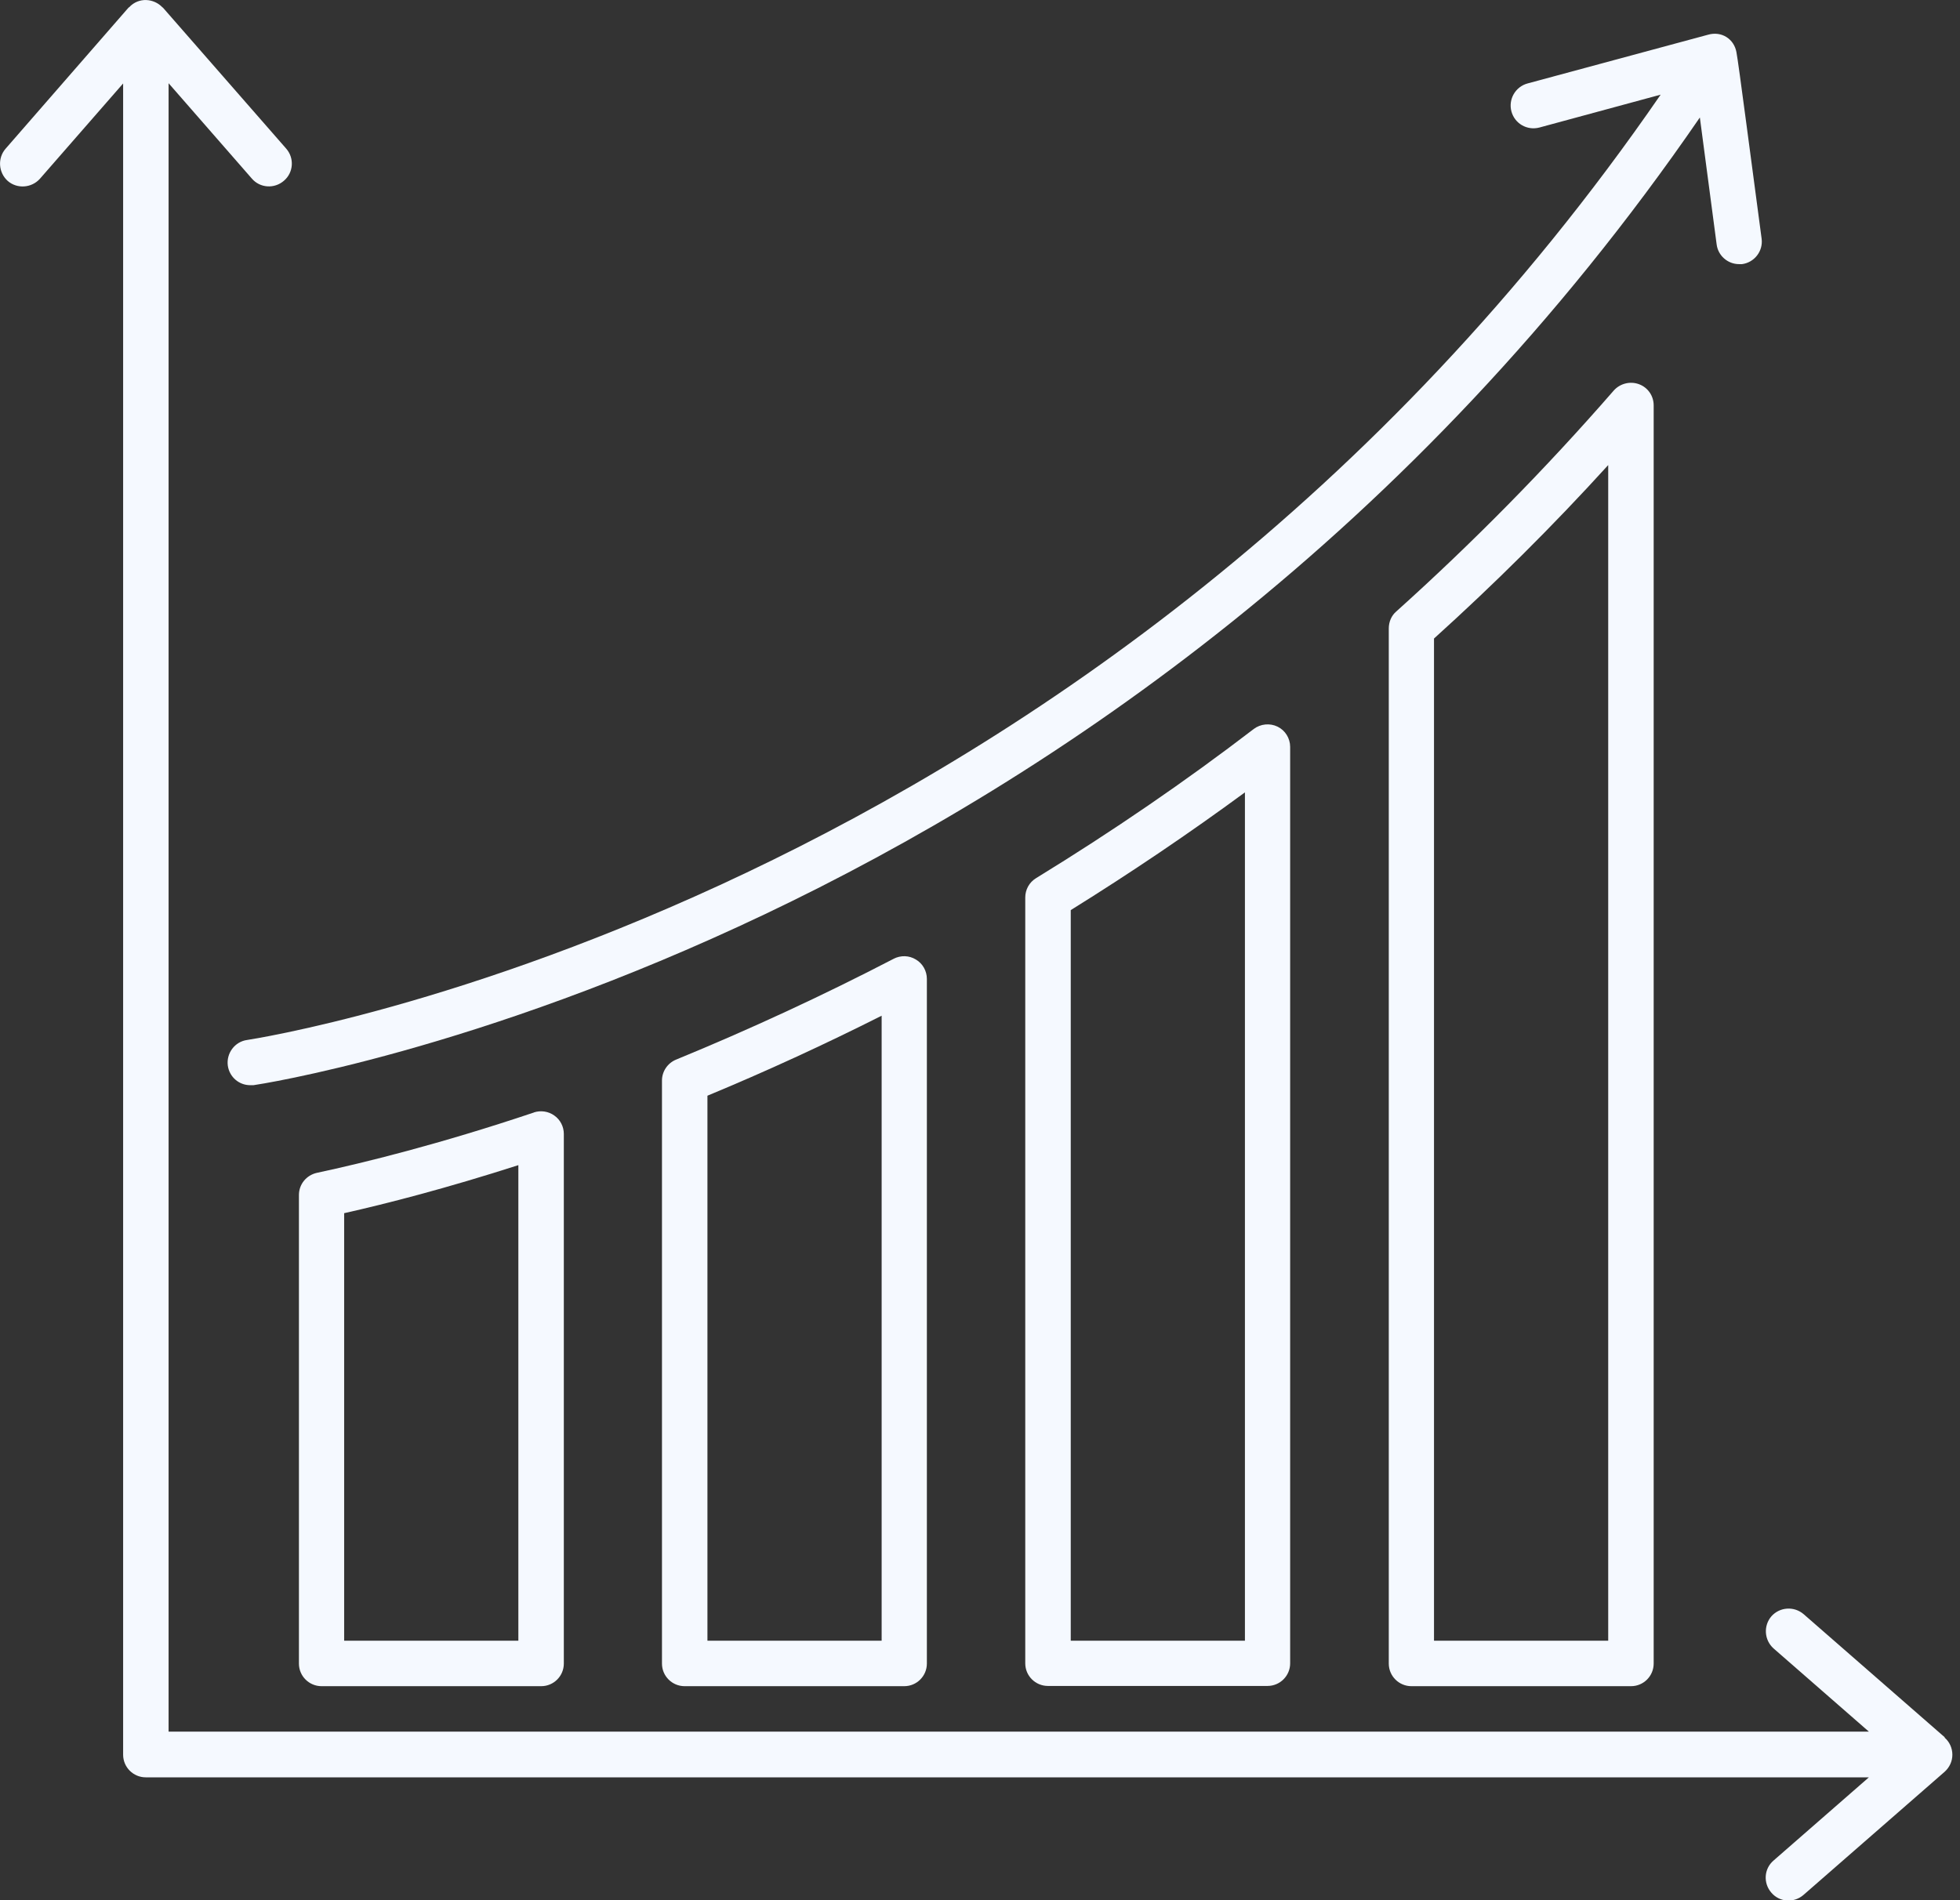
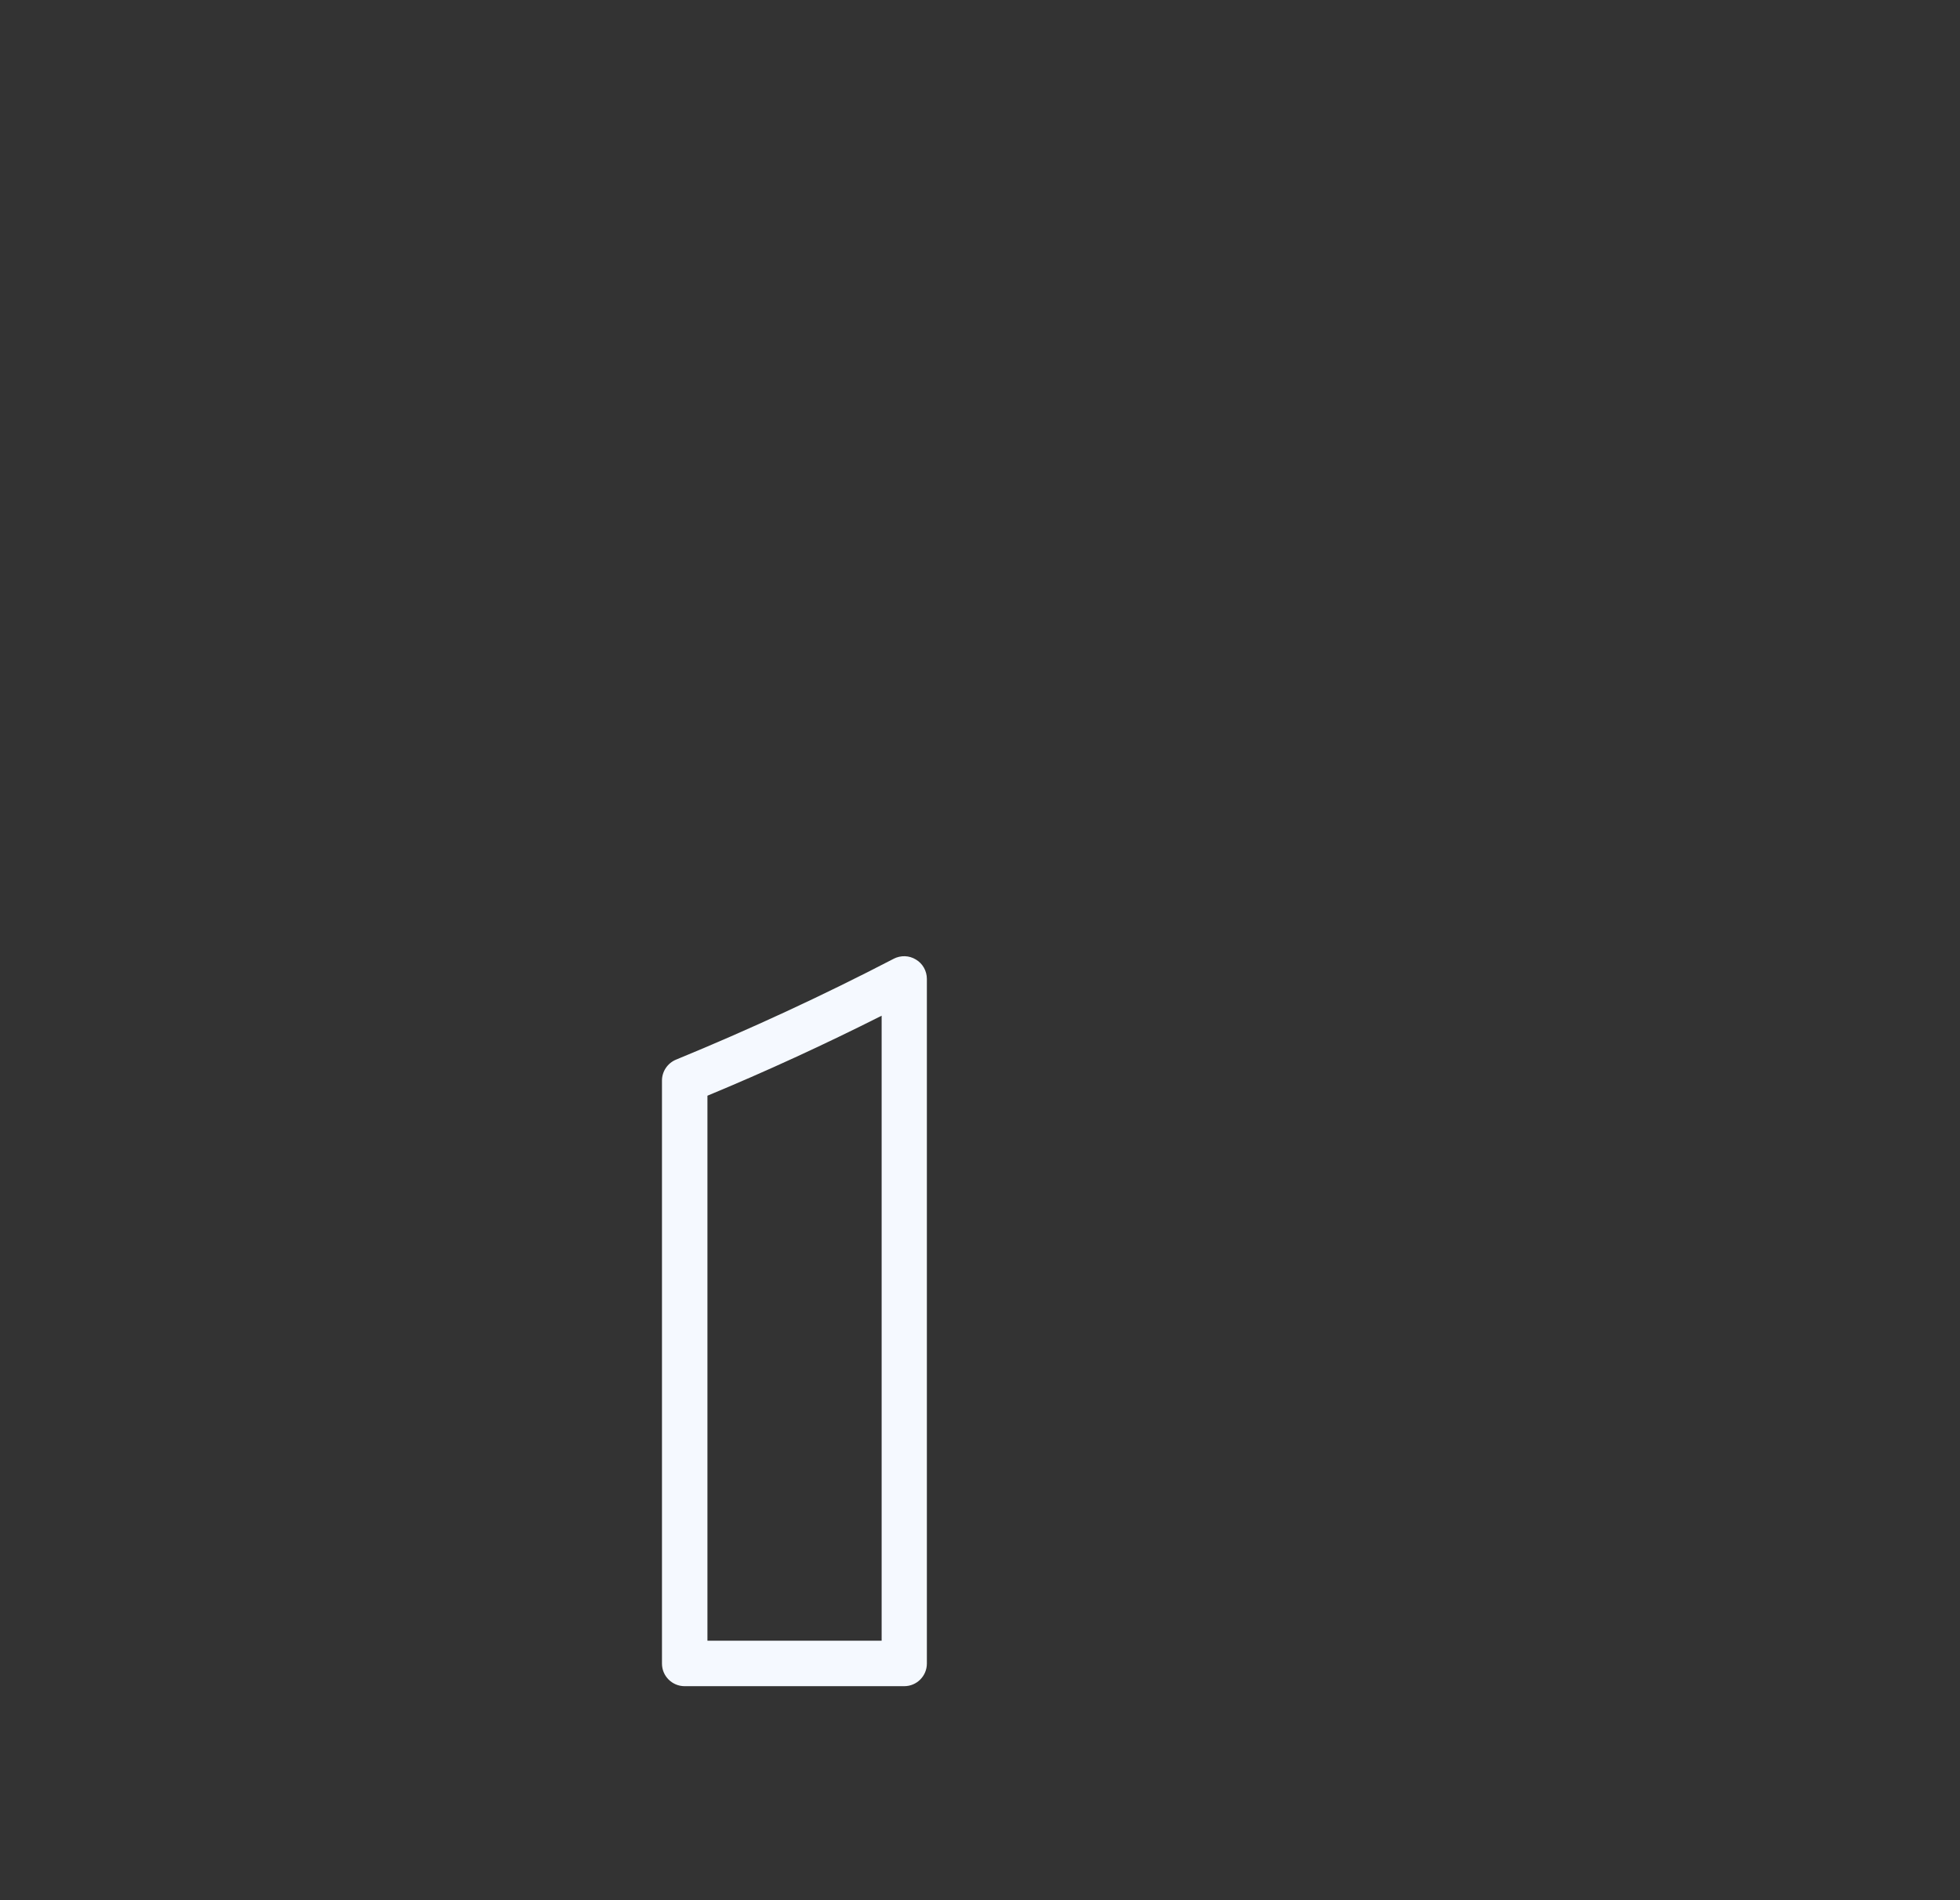
<svg xmlns="http://www.w3.org/2000/svg" width="66" height="64" viewBox="0 0 66 64" fill="none">
  <rect x="0" y="0" width="66" height="64" fill="#333333" stroke="none" />
  <g clip-path="url(#clip0_885_1466)">
-     <path d="M54.342 13.152C52.026 15.813 49.56 18.31 47.017 20.595C46.852 20.736 46.765 20.948 46.765 21.168V56.03C46.765 56.454 47.111 56.792 47.527 56.792H54.923C55.347 56.792 55.685 56.447 55.685 56.03V13.654C55.685 13.332 55.489 13.05 55.19 12.94C54.892 12.83 54.554 12.916 54.342 13.152ZM54.154 55.261H48.288V21.506C50.306 19.684 52.277 17.729 54.154 15.664V55.261Z" fill="#F5F9FF" />
-     <path d="M42.219 24.552C39.926 26.311 37.461 28 34.886 29.578C34.658 29.719 34.524 29.962 34.524 30.229V56.023C34.524 56.447 34.87 56.784 35.286 56.784H42.682C43.106 56.784 43.444 56.439 43.444 56.023V25.157C43.444 24.867 43.279 24.6 43.02 24.474C42.761 24.348 42.447 24.38 42.219 24.552ZM41.921 55.261H36.056V30.653C38.089 29.389 40.052 28.062 41.921 26.688V55.261Z" fill="#F5F9FF" />
    <path d="M30.104 32.287C27.701 33.535 25.236 34.674 22.77 35.687C22.48 35.804 22.291 36.087 22.291 36.393V56.031C22.291 56.455 22.637 56.792 23.053 56.792H30.449C30.873 56.792 31.211 56.447 31.211 56.031V32.97C31.211 32.703 31.07 32.452 30.842 32.318C30.614 32.177 30.331 32.169 30.088 32.294L30.104 32.287ZM29.688 55.261H23.822V36.904C25.793 36.087 27.756 35.184 29.688 34.21V55.261Z" fill="#F5F9FF" />
-     <path d="M17.981 37.469C14.801 38.537 12.249 39.165 10.671 39.502C10.317 39.581 10.066 39.887 10.066 40.248V56.031C10.066 56.455 10.412 56.792 10.828 56.792H18.224C18.648 56.792 18.986 56.447 18.986 56.031V38.191C18.986 37.948 18.868 37.712 18.664 37.571C18.468 37.43 18.208 37.39 17.973 37.469H17.981ZM17.455 55.261H11.589V40.861C13.026 40.539 15.036 40.021 17.455 39.243V55.261Z" fill="#F5F9FF" />
-     <path d="M65.484 58.511L60.734 54.366C60.412 54.091 59.933 54.122 59.65 54.437C59.375 54.758 59.407 55.237 59.721 55.52L62.932 58.323H5.677V2.803L8.48 6.014C8.755 6.336 9.242 6.368 9.564 6.085C9.885 5.81 9.917 5.323 9.634 5.002L5.488 0.259C5.488 0.259 5.473 0.251 5.465 0.243C5.19 -0.047 4.68 -0.11 4.35 0.243C4.35 0.243 4.334 0.251 4.326 0.259L0.188 5.009C-0.086 5.323 -0.055 5.81 0.259 6.093C0.573 6.368 1.06 6.336 1.343 6.022L4.146 2.811V59.1C4.146 59.524 4.491 59.862 4.907 59.862H62.932L59.721 62.665C59.399 62.94 59.367 63.427 59.65 63.749C59.925 64.071 60.412 64.102 60.734 63.819L65.484 59.674C65.649 59.524 65.743 59.32 65.743 59.1C65.743 58.881 65.649 58.669 65.484 58.527V58.511Z" fill="#F5F9FF" />
-     <path d="M8.323 35.027C7.907 35.082 7.616 35.474 7.671 35.891C7.726 36.275 8.048 36.55 8.425 36.55C8.464 36.55 8.496 36.55 8.535 36.55C8.833 36.511 37.908 32.106 57.24 3.957L57.805 8.229C57.852 8.613 58.182 8.896 58.559 8.896C58.59 8.896 58.629 8.896 58.661 8.896C59.077 8.841 59.375 8.456 59.32 8.04C59.022 5.826 58.535 2.057 58.472 1.759C58.394 1.319 57.978 1.036 57.514 1.17L51.437 2.811C51.029 2.921 50.785 3.345 50.895 3.753C51.005 4.161 51.421 4.405 51.838 4.295L55.92 3.188C36.998 30.661 8.613 34.98 8.323 35.027Z" fill="#F5F9FF" />
  </g>
  <defs>
    <clipPath id="clip0_885_1466">
      <rect width="65.743" height="64" fill="white" />
    </clipPath>
  </defs>
</svg>